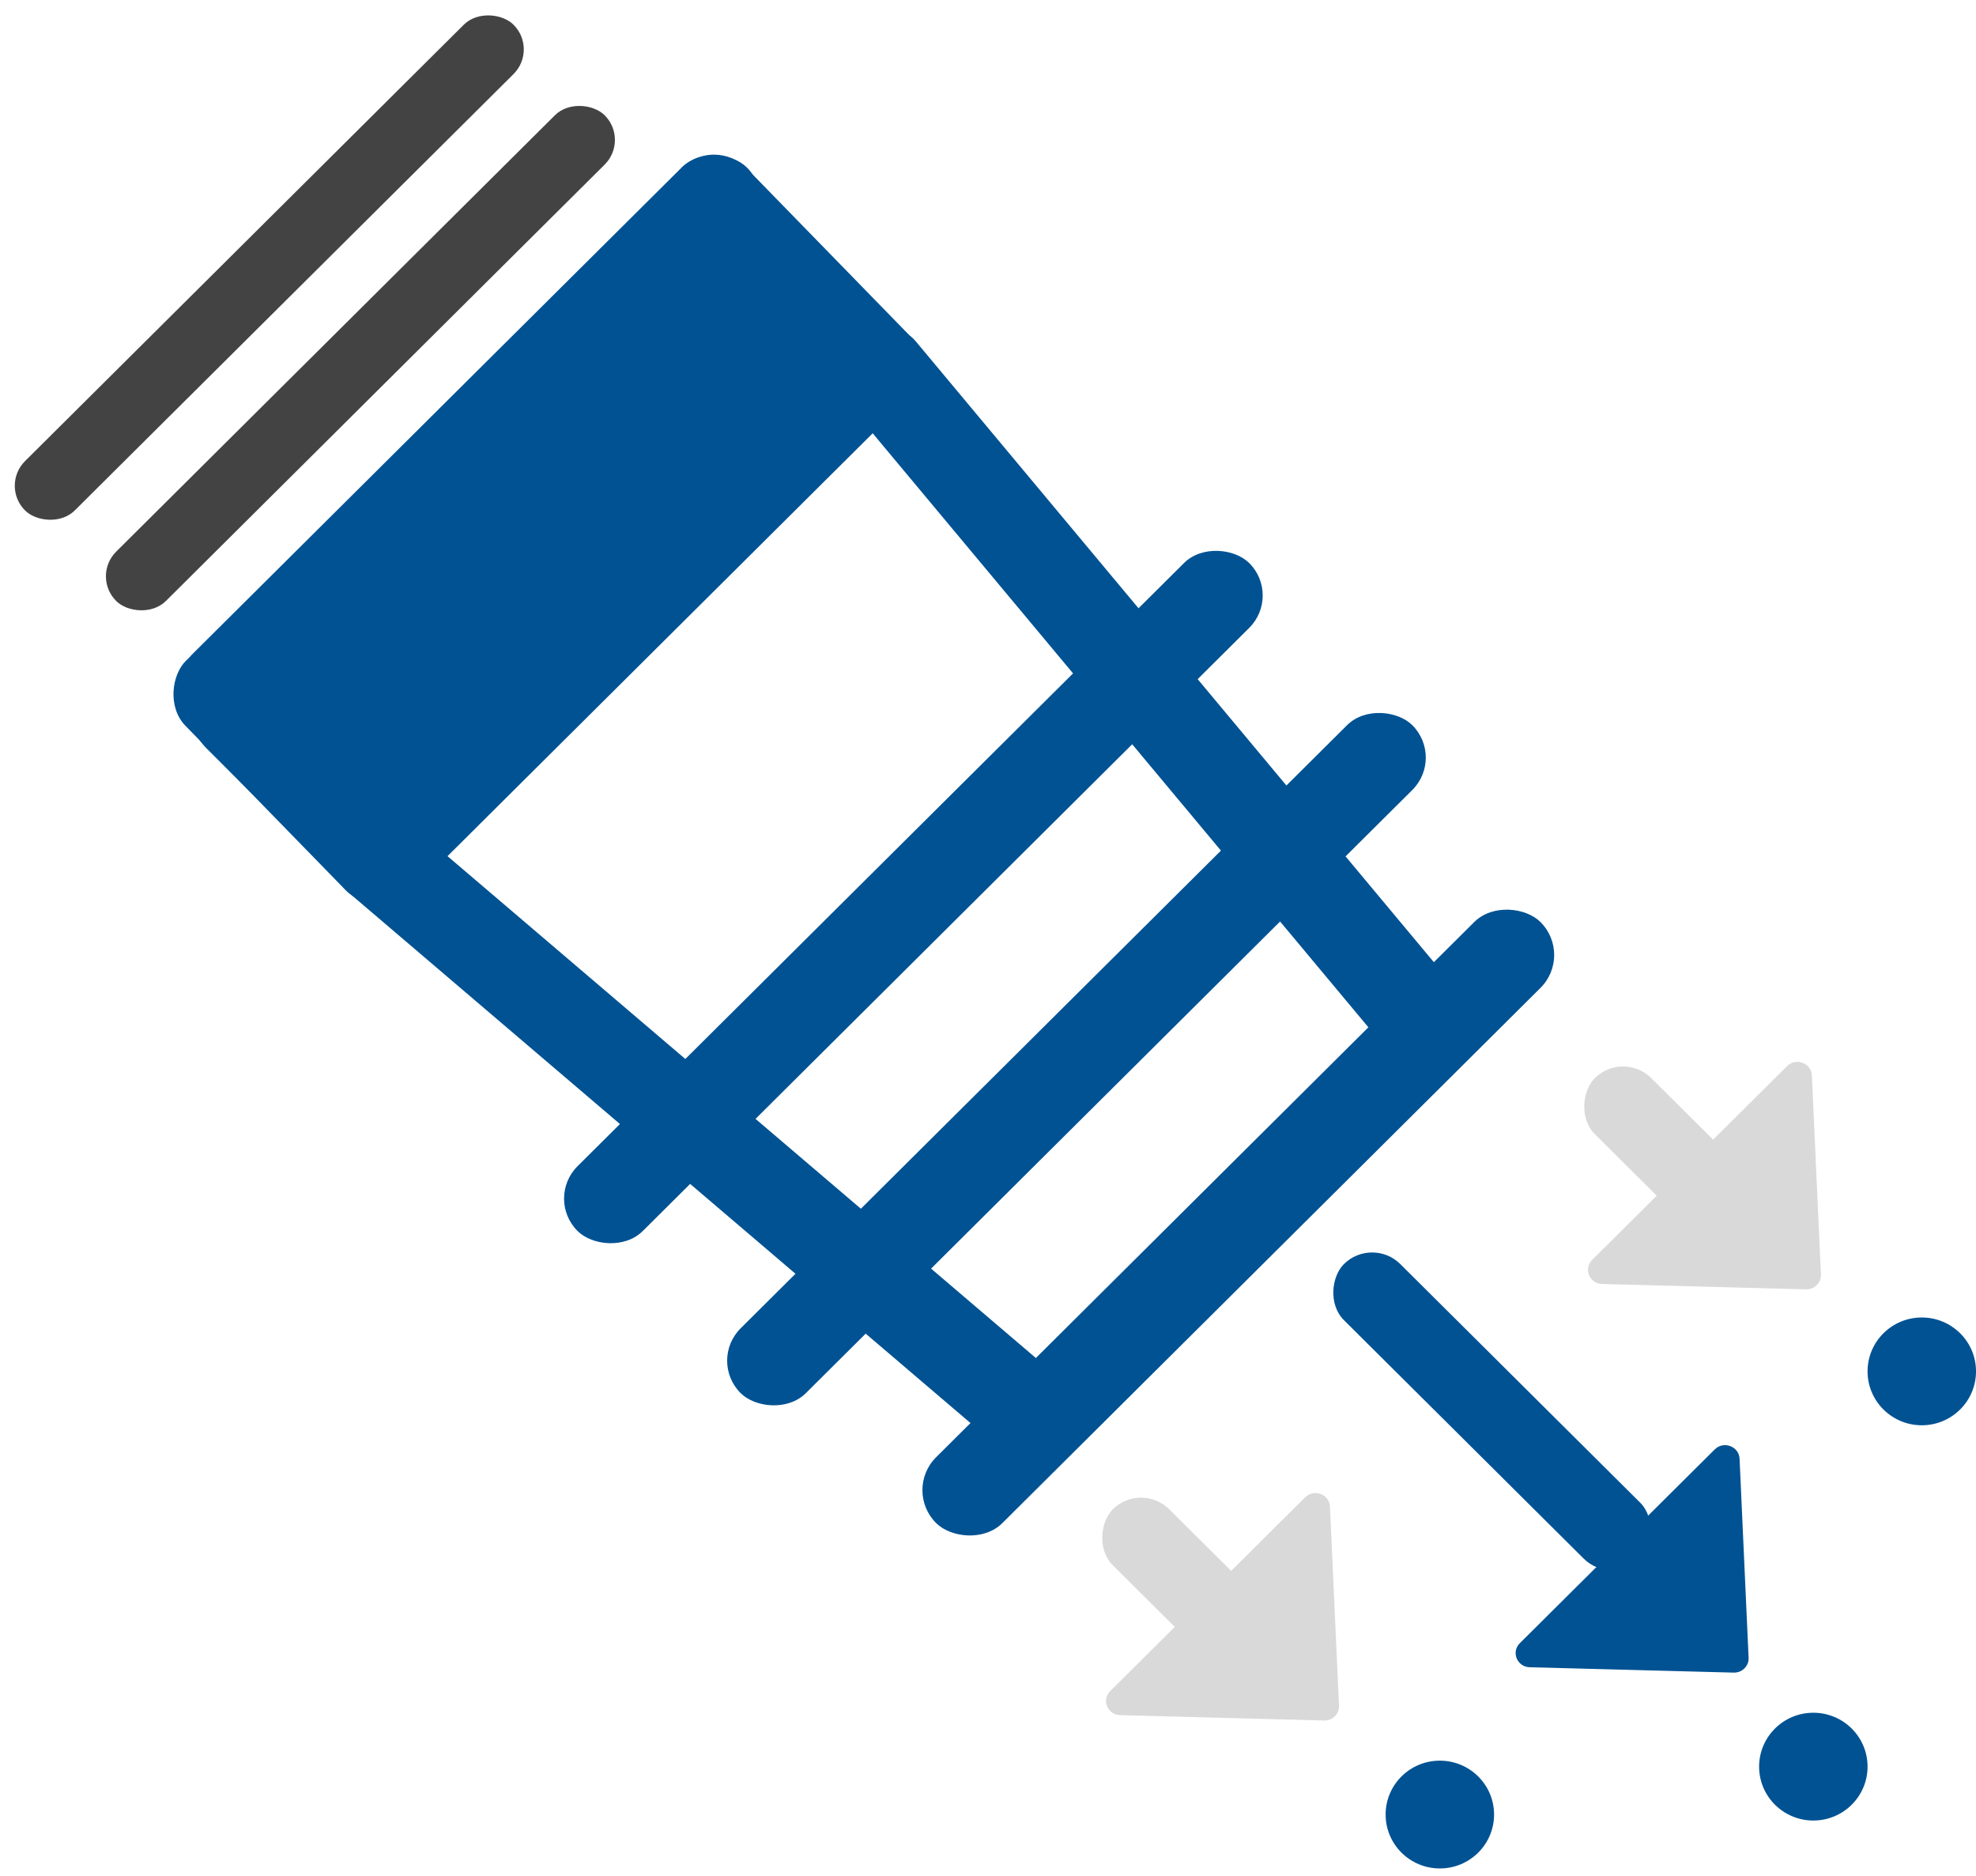
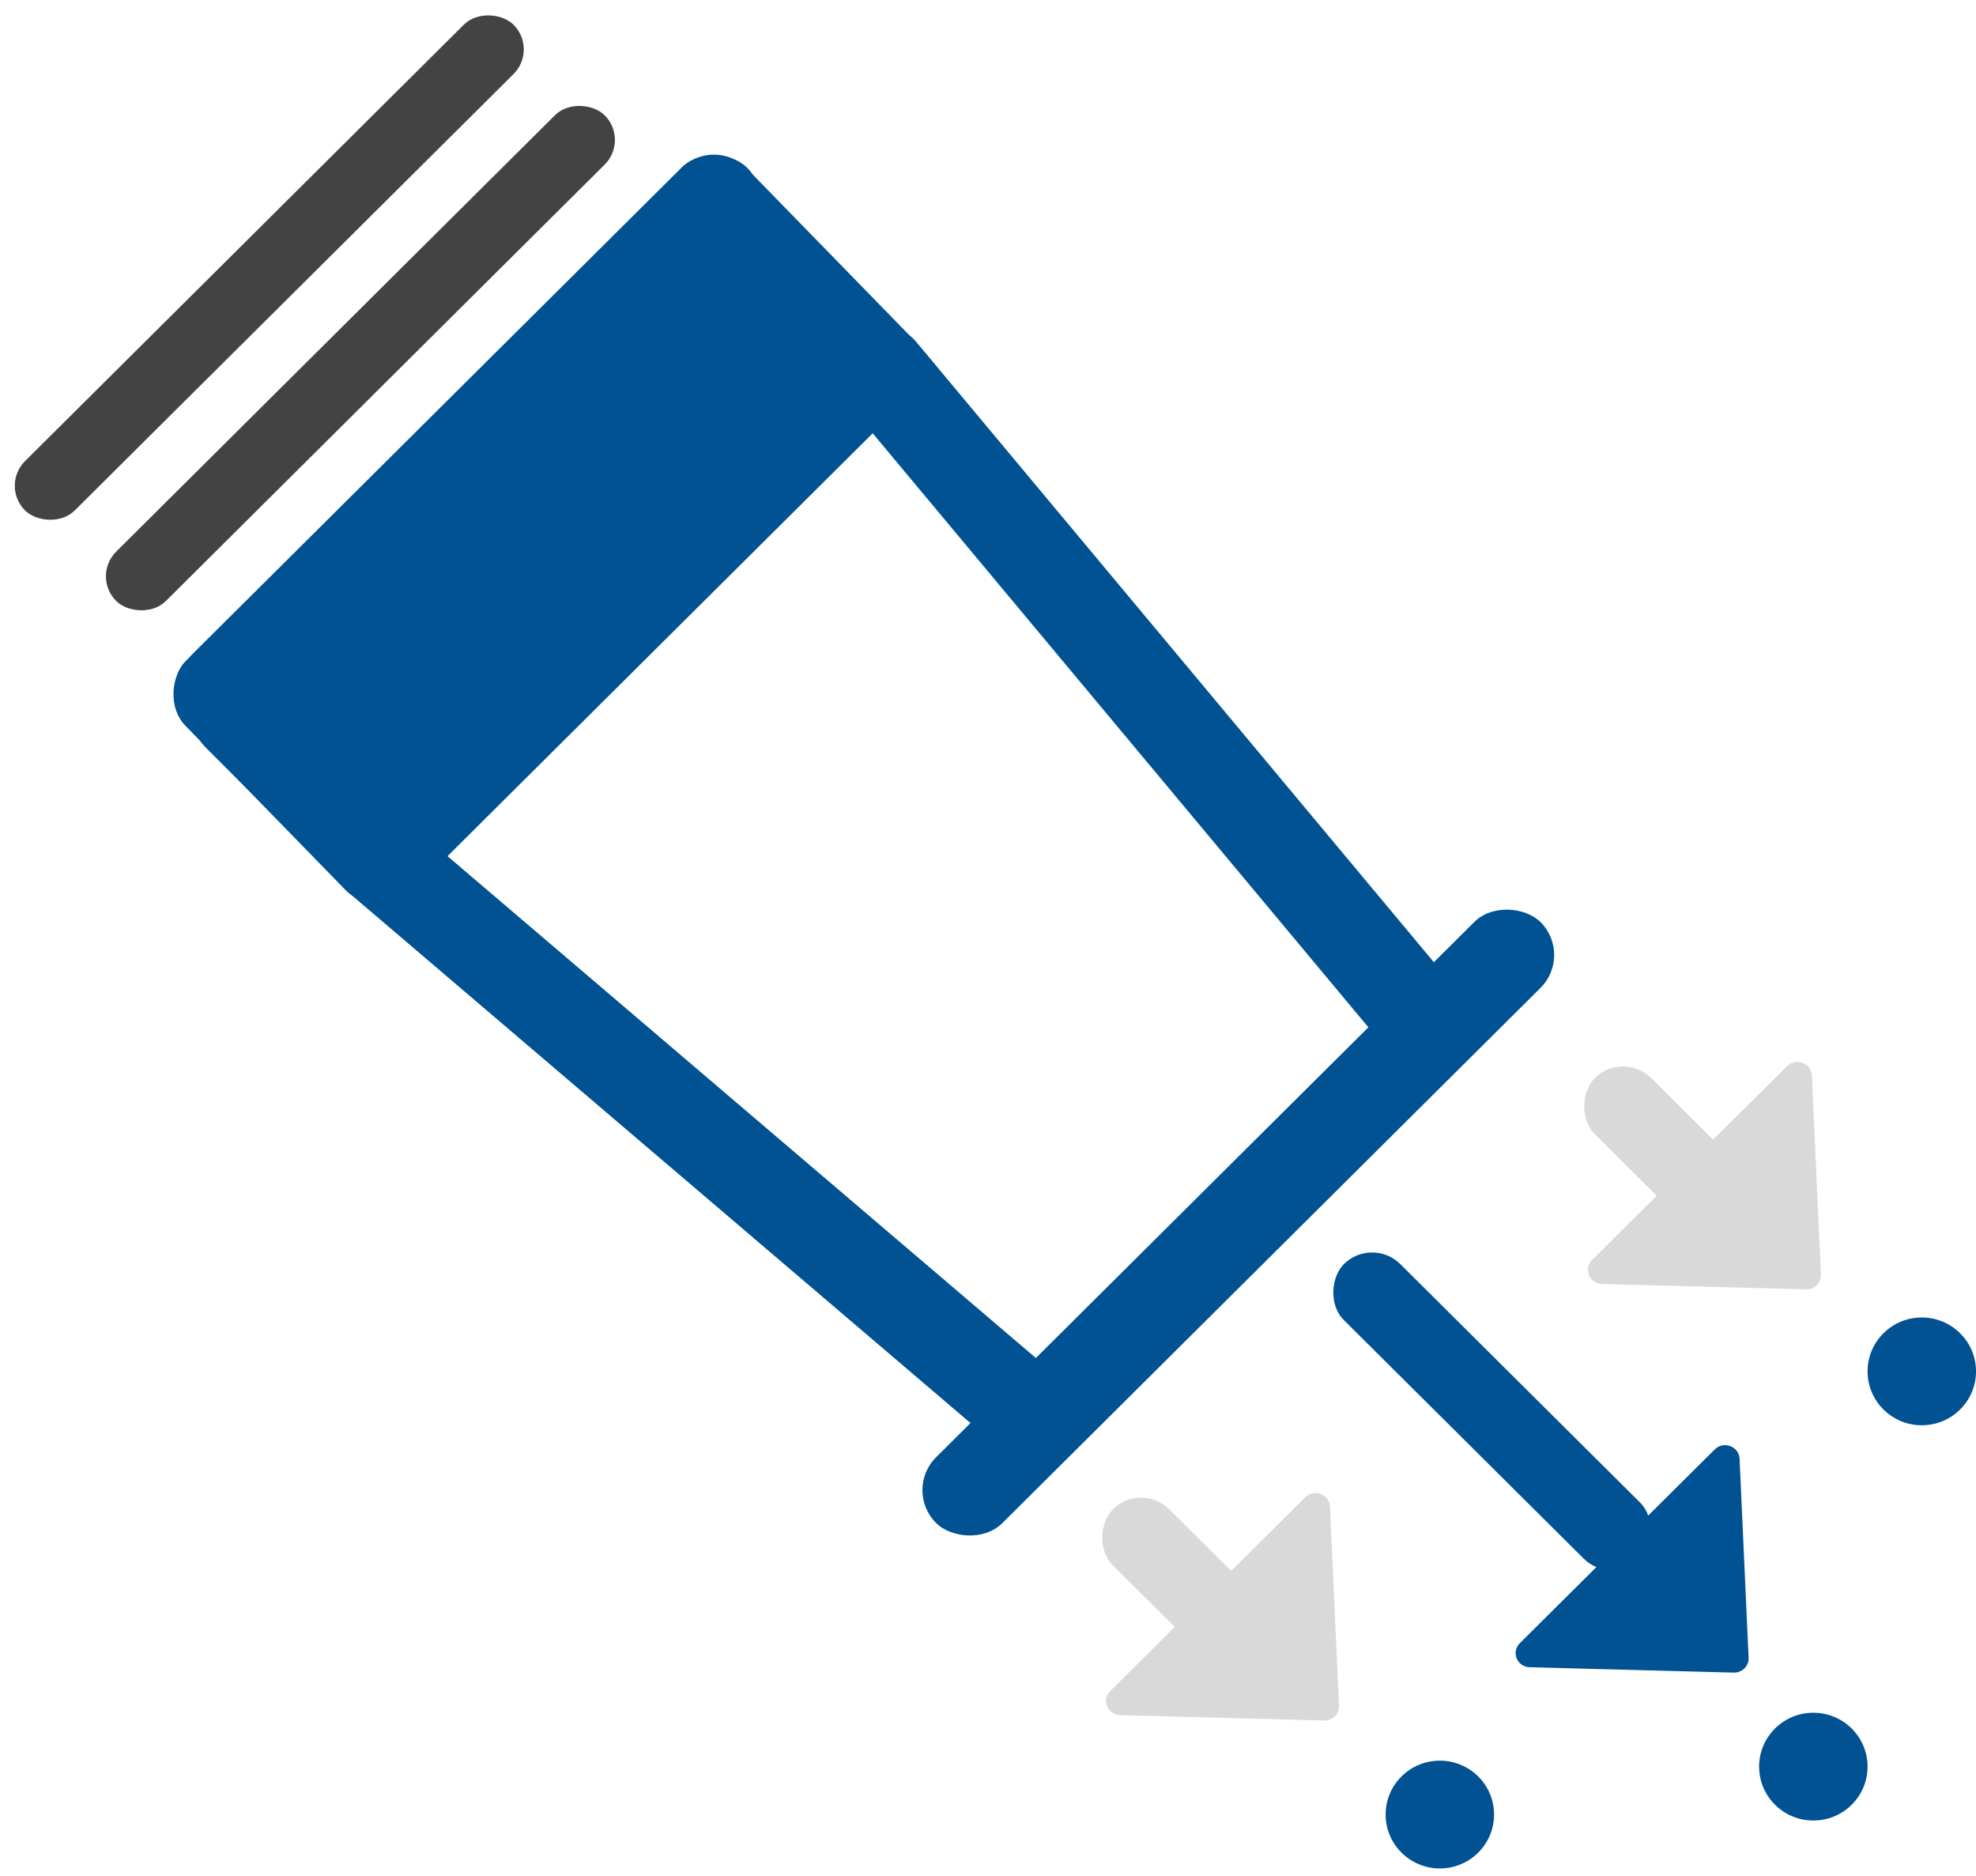
<svg xmlns="http://www.w3.org/2000/svg" width="138" height="131" viewBox="0 0 138 131" fill="none">
  <path d="M121.081 116.788C121.668 116.803 122.145 116.329 122.119 115.756L121.488 101.851C121.448 100.989 120.375 100.587 119.755 101.203L106.141 114.734C105.521 115.35 105.951 116.391 106.835 116.414L121.081 116.788Z" fill="#005293" />
  <path d="M92.475 120.133C93.062 120.148 93.54 119.674 93.514 119.101L92.882 105.196C92.843 104.334 91.77 103.932 91.15 104.548L77.535 118.079C76.916 118.695 77.346 119.736 78.229 119.759L92.475 120.133Z" fill="#D9D9D9" />
  <path d="M126.132 90.026C126.719 90.041 127.196 89.567 127.17 88.994L126.538 75.09C126.499 74.227 125.426 73.826 124.806 74.441L111.192 87.972C110.572 88.588 111.002 89.629 111.886 89.652L126.132 90.026Z" fill="#D9D9D9" />
  <rect width="29.165" height="5.553" rx="2.776" transform="matrix(0.709 0.705 -0.709 0.705 95.826 86.306)" fill="#005293" />
  <rect width="13.289" height="5.553" rx="2.776" transform="matrix(0.709 0.705 -0.709 0.705 79.689 103.426)" fill="#D9D9D9" />
  <rect width="13.289" height="5.553" rx="2.776" transform="matrix(0.709 0.705 -0.709 0.705 113.35 73.319)" fill="#D9D9D9" />
  <rect width="59.528" height="6.524" rx="3.262" transform="matrix(-0.709 0.705 -0.709 -0.705 109.896 66.68)" fill="#005293" />
  <rect width="54.635" height="21.202" rx="4" transform="matrix(-0.709 0.705 -0.709 -0.705 65.359 25.867)" fill="#005293" />
  <rect width="54.596" height="6.423" rx="3.212" transform="matrix(-0.709 0.705 -0.709 -0.705 54.438 13.959)" fill="#005293" />
  <rect width="22.431" height="6.423" rx="3.212" transform="matrix(0.698 0.716 -0.715 0.699 49.918 9.467)" fill="#005293" />
  <rect width="22.431" height="6.423" rx="3.212" transform="matrix(0.698 0.716 -0.715 0.699 15.293 43.878)" fill="#005293" />
-   <rect width="66.157" height="6.423" rx="3.212" transform="matrix(-0.709 0.705 -0.709 -0.705 100.908 52.898)" fill="#005293" />
-   <rect width="66.157" height="6.423" rx="3.212" transform="matrix(-0.709 0.705 -0.709 -0.705 89.519 41.578)" fill="#005293" />
  <rect width="48.111" height="4.893" rx="2.446" transform="matrix(-0.709 0.705 -0.709 -0.705 43.961 9.771)" fill="#434343" />
  <rect width="48.111" height="4.893" rx="2.446" transform="matrix(-0.709 0.705 -0.709 -0.705 37.596 3.449)" fill="#434343" />
  <rect width="66.188" height="6.42" rx="3.21" transform="matrix(0.761 0.649 -0.653 0.757 26.047 55.339)" fill="#005293" />
  <rect width="66.12" height="6.427" rx="3.213" transform="matrix(0.641 0.768 -0.771 0.636 61.928 21.404)" fill="#005293" />
  <ellipse cx="100.556" cy="126.699" rx="3.787" ry="3.763" fill="#005293" />
  <ellipse cx="134.214" cy="95.755" rx="3.787" ry="3.763" fill="#005293" />
  <ellipse cx="126.64" cy="123.353" rx="3.787" ry="3.763" fill="#005293" />
</svg>